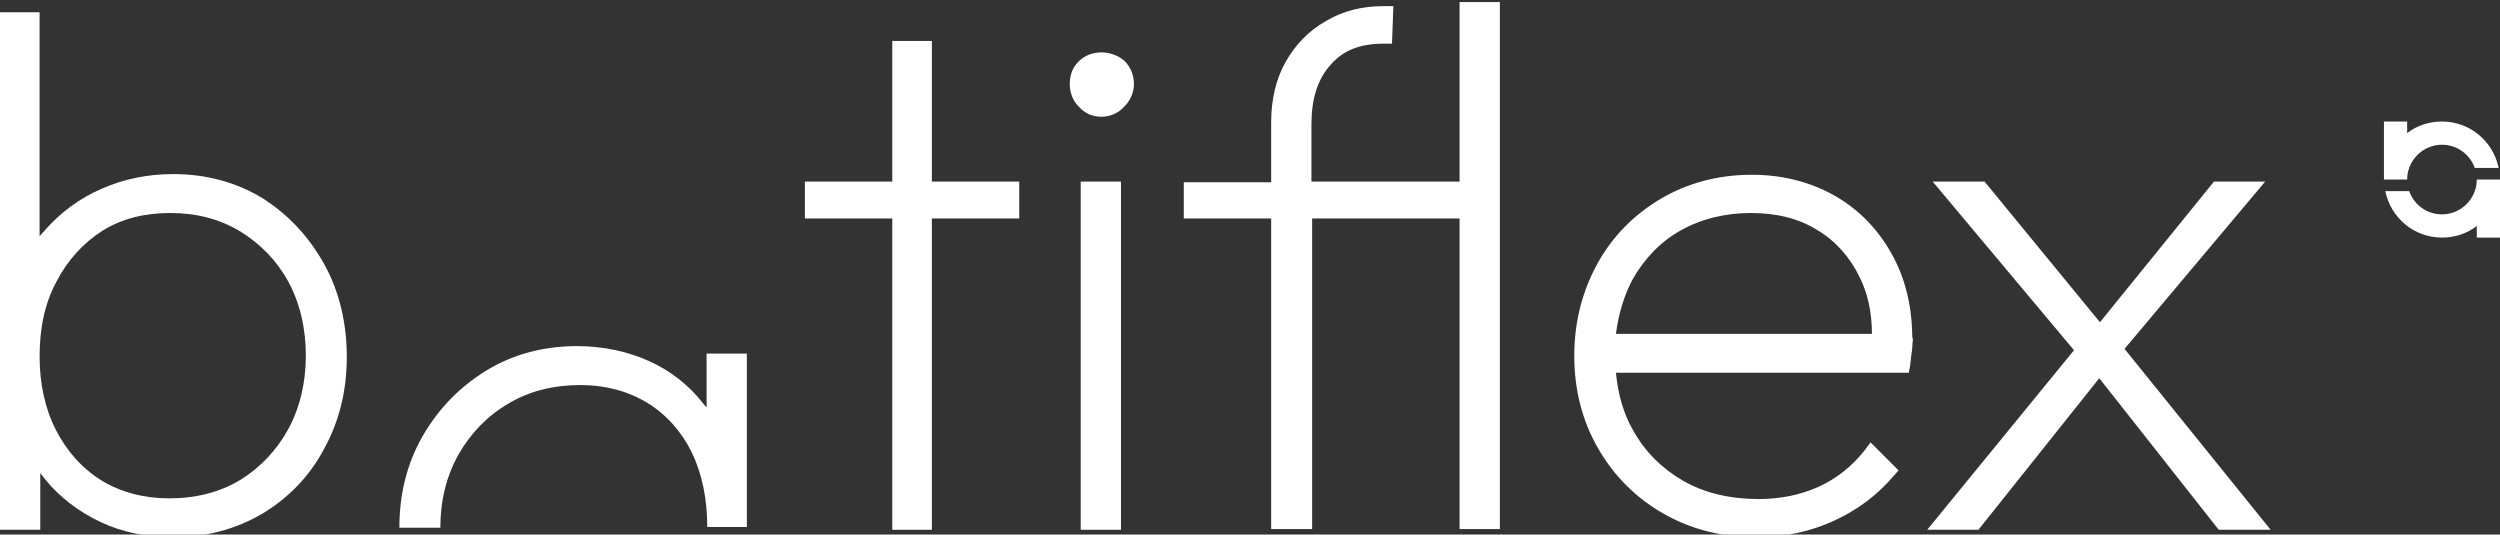
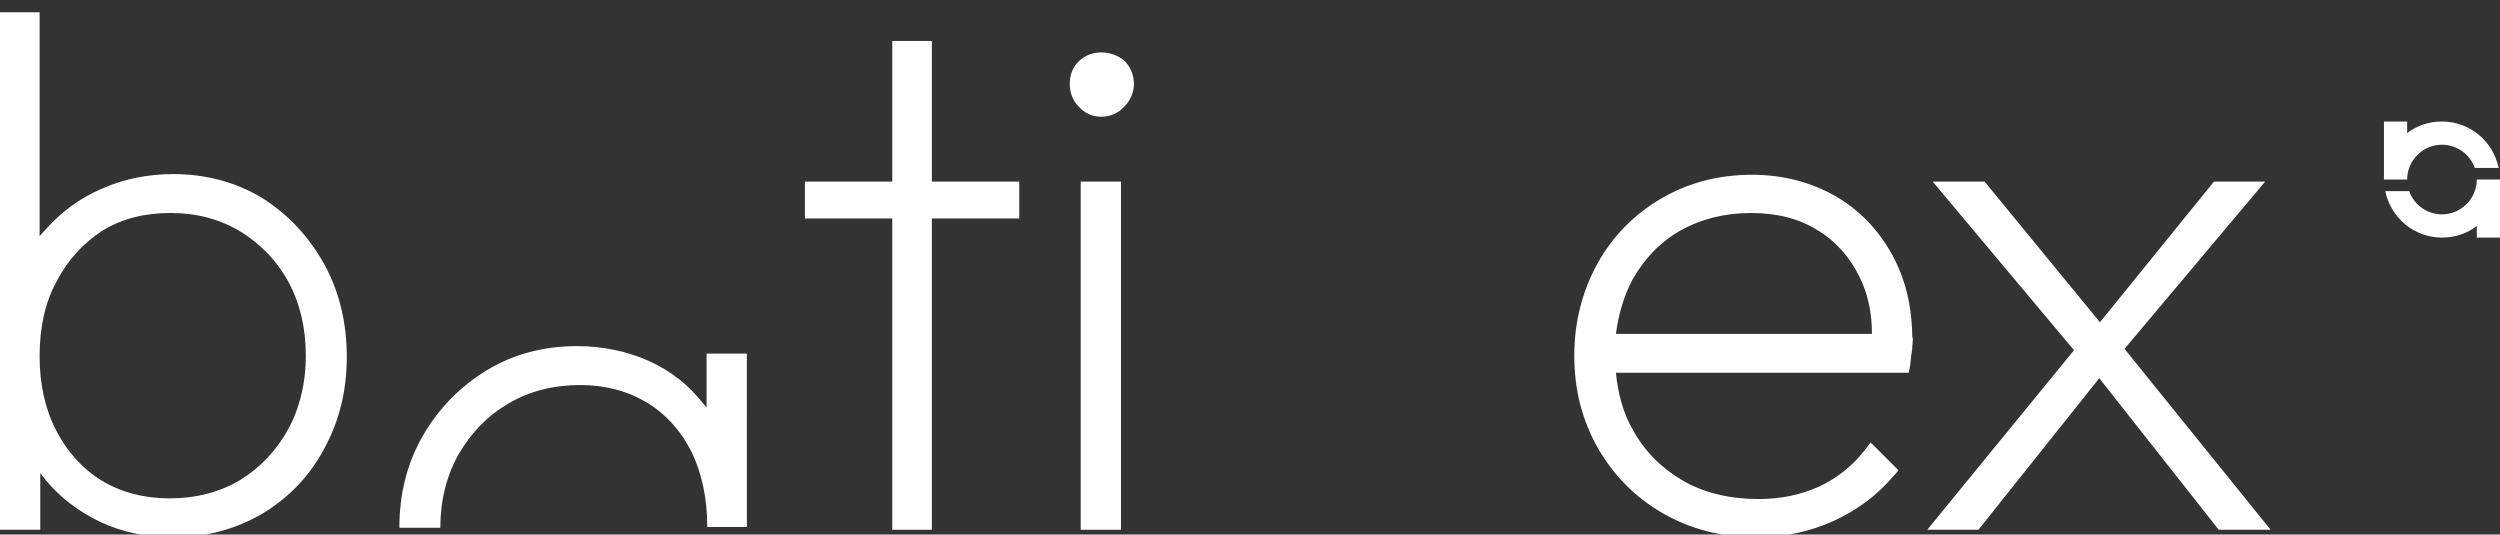
<svg xmlns="http://www.w3.org/2000/svg" version="1.1" id="Calque_1" x="0px" y="0px" viewBox="0 0 366.2 78.3" style="enable-background:new 0 0 366.2 78.3;" xml:space="preserve">
  <rect x="0" y="0" width="366.2" height="78.3" fill="#333333" stroke="none" />
  <style type="text/css">
	.st0{fill:#FFFFFF;}
</style>
  <path class="st0" d="M15,33.8c2.9-1.8,6.2-2.6,10-2.6c3.8,0,7.2,0.9,10.2,2.7c2.9,1.8,5.3,4.2,7,7.3c1.7,3.1,2.6,6.8,2.6,10.9  c0,4-0.9,7.7-2.6,10.8c-1.7,3.1-4.1,5.6-7,7.4c-3,1.8-6.5,2.7-10.4,2.7c-3.7,0-7.1-0.9-9.9-2.6C12,68.6,9.8,66.1,8.2,63  c-1.6-3.1-2.4-6.8-2.4-10.8c0-4.2,0.8-7.9,2.5-11C9.9,38.1,12.2,35.6,15,33.8 M38.4,29c-3.8-2.3-8.2-3.5-13-3.5  c-3.7,0-7.2,0.7-10.4,2.1c-3.3,1.4-6.1,3.5-8.4,6.1c-0.3,0.3-0.5,0.6-0.8,0.9V1.8H0v75.8h5.9l0-8.3c0.2,0.3,0.5,0.6,0.7,0.9  c2.2,2.7,5,4.8,8.2,6.3c3.2,1.5,6.8,2.2,10.6,2.2c4.8,0,9.2-1.2,13.1-3.5c3.8-2.3,6.9-5.5,9-9.5c2.2-4,3.3-8.5,3.3-13.4  c0-5-1.1-9.6-3.3-13.6C45.2,34.6,42.2,31.4,38.4,29" />
  <polygon class="st0" points="136.5,6 130.7,6 130.7,26.6 117.9,26.6 117.9,32 130.7,32 130.7,77.6 136.5,77.6 136.5,32 149.3,32   149.3,26.6 136.5,26.6 " />
  <rect x="158.3" y="26.6" class="st0" width="5.9" height="51" />
  <g>
    <path class="st0" d="M158,9c-0.9,0.9-1.3,2-1.3,3.3c0,1.2,0.4,2.4,1.3,3.3c0.9,1,2,1.5,3.3,1.5c1.3,0,2.5-0.5,3.4-1.5   c0.9-0.9,1.4-2.1,1.4-3.3c0-1.3-0.5-2.5-1.4-3.4C162.8,7.3,159.8,7.2,158,9" />
-     <path class="st0" d="M213.7,26.6h-21.6v-8.4c0-3.7,0.9-6.6,2.8-8.7c1.8-2.1,4.3-3.1,7.7-3.1h1.3l0.2-5.5h-1.4c-3.2,0-6,0.7-8.5,2.2   c-2.5,1.4-4.5,3.5-5.9,6c-1.4,2.5-2.1,5.5-2.1,8.8v8.8h-12.8V32h12.8v45.5h6V32h21.6v45.5h5.9V0.3h-5.9V26.6z" />
    <path class="st0" d="M239.1,41c1.7-3,4-5.5,7-7.2c3-1.7,6.5-2.6,10.4-2.6c3.7,0,7,0.8,9.7,2.5c2.7,1.6,4.8,4,6.2,6.9   c1.2,2.4,1.8,5.2,1.8,8.3h-37.5C237.1,45.9,237.9,43.3,239.1,41 M280.1,48.9c-0.1-4.4-1.1-8.3-3-11.7c-2-3.6-4.8-6.5-8.3-8.5   c-3.5-2-7.6-3.1-12.2-3.1c-4.9,0-9.4,1.2-13.3,3.5c-3.9,2.3-7.1,5.5-9.3,9.5c-2.2,4-3.4,8.5-3.4,13.5c0,5.1,1.2,9.6,3.5,13.6   c2.3,4,5.5,7.2,9.5,9.5c4,2.3,8.6,3.5,13.6,3.5c4.1,0,7.9-0.8,11.4-2.4c3.5-1.6,6.4-3.8,8.7-6.5l0.8-0.9l-4.1-4.1l-0.9,1.2   c-1.8,2.3-4.1,4.1-6.7,5.3c-2.7,1.2-5.6,1.8-8.8,1.8c-4.2,0-8-0.9-11.1-2.7c-3.1-1.8-5.6-4.3-7.3-7.4c-1.4-2.4-2.2-5.3-2.5-8.4   h42.9l0.2-1.1c0.1-1,0.2-1.8,0.3-2.4c0-0.6,0.1-1.1,0.1-1.4C280.1,49.4,280.1,49.2,280.1,48.9L280.1,48.9L280.1,48.9z" />
  </g>
  <polygon class="st0" points="331.8,26.6 324.3,26.6 307.6,47.2 290.7,26.6 283.1,26.6 303.8,51.3 282.3,77.6 289.8,77.6 307.5,55.4   325,77.6 332.6,77.6 311.2,51.1 " />
  <path class="st0" d="M352.6,26.3c0-2.8,2.3-5.1,5.1-5.1c2.2,0,4.1,1.4,4.8,3.4h3.5c-0.8-3.9-4.2-6.8-8.3-6.8c-1.9,0-3.7,0.6-5.1,1.7  v-1.7h-3.4v8.3h0c0,0.1,0,0.2,0,0.2H352.6z" />
  <path class="st0" d="M362.8,26.3c0,2.8-2.3,5.1-5.1,5.1c-2.2,0-4.1-1.4-4.8-3.4h-3.5c0.8,3.9,4.2,6.8,8.3,6.8c1.9,0,3.7-0.6,5.1-1.7  v1.7h3.4v-8.5H362.8z" />
  <path class="st0" d="M103.5,59.7c-0.2-0.2-0.3-0.4-0.5-0.6c-2.1-2.7-4.8-4.8-7.9-6.2c-3.1-1.4-6.7-2.2-10.6-2.2  c-4.9,0-9.4,1.2-13.3,3.6c-3.9,2.4-7,5.6-9.3,9.6c-2.3,4-3.4,8.5-3.4,13.4h1.3h1.3h0.8h1.3h1.3c0-4,0.9-7.6,2.7-10.8  c1.8-3.1,4.2-5.6,7.3-7.4c3-1.8,6.6-2.7,10.5-2.7c3.7,0,7,0.9,9.8,2.6c2.8,1.7,5,4.2,6.5,7.2c1.5,3.1,2.3,6.8,2.3,11h1.3h0.8h0.5  h1.9h1.3V51.8h-5.9L103.5,59.7z" />
</svg>